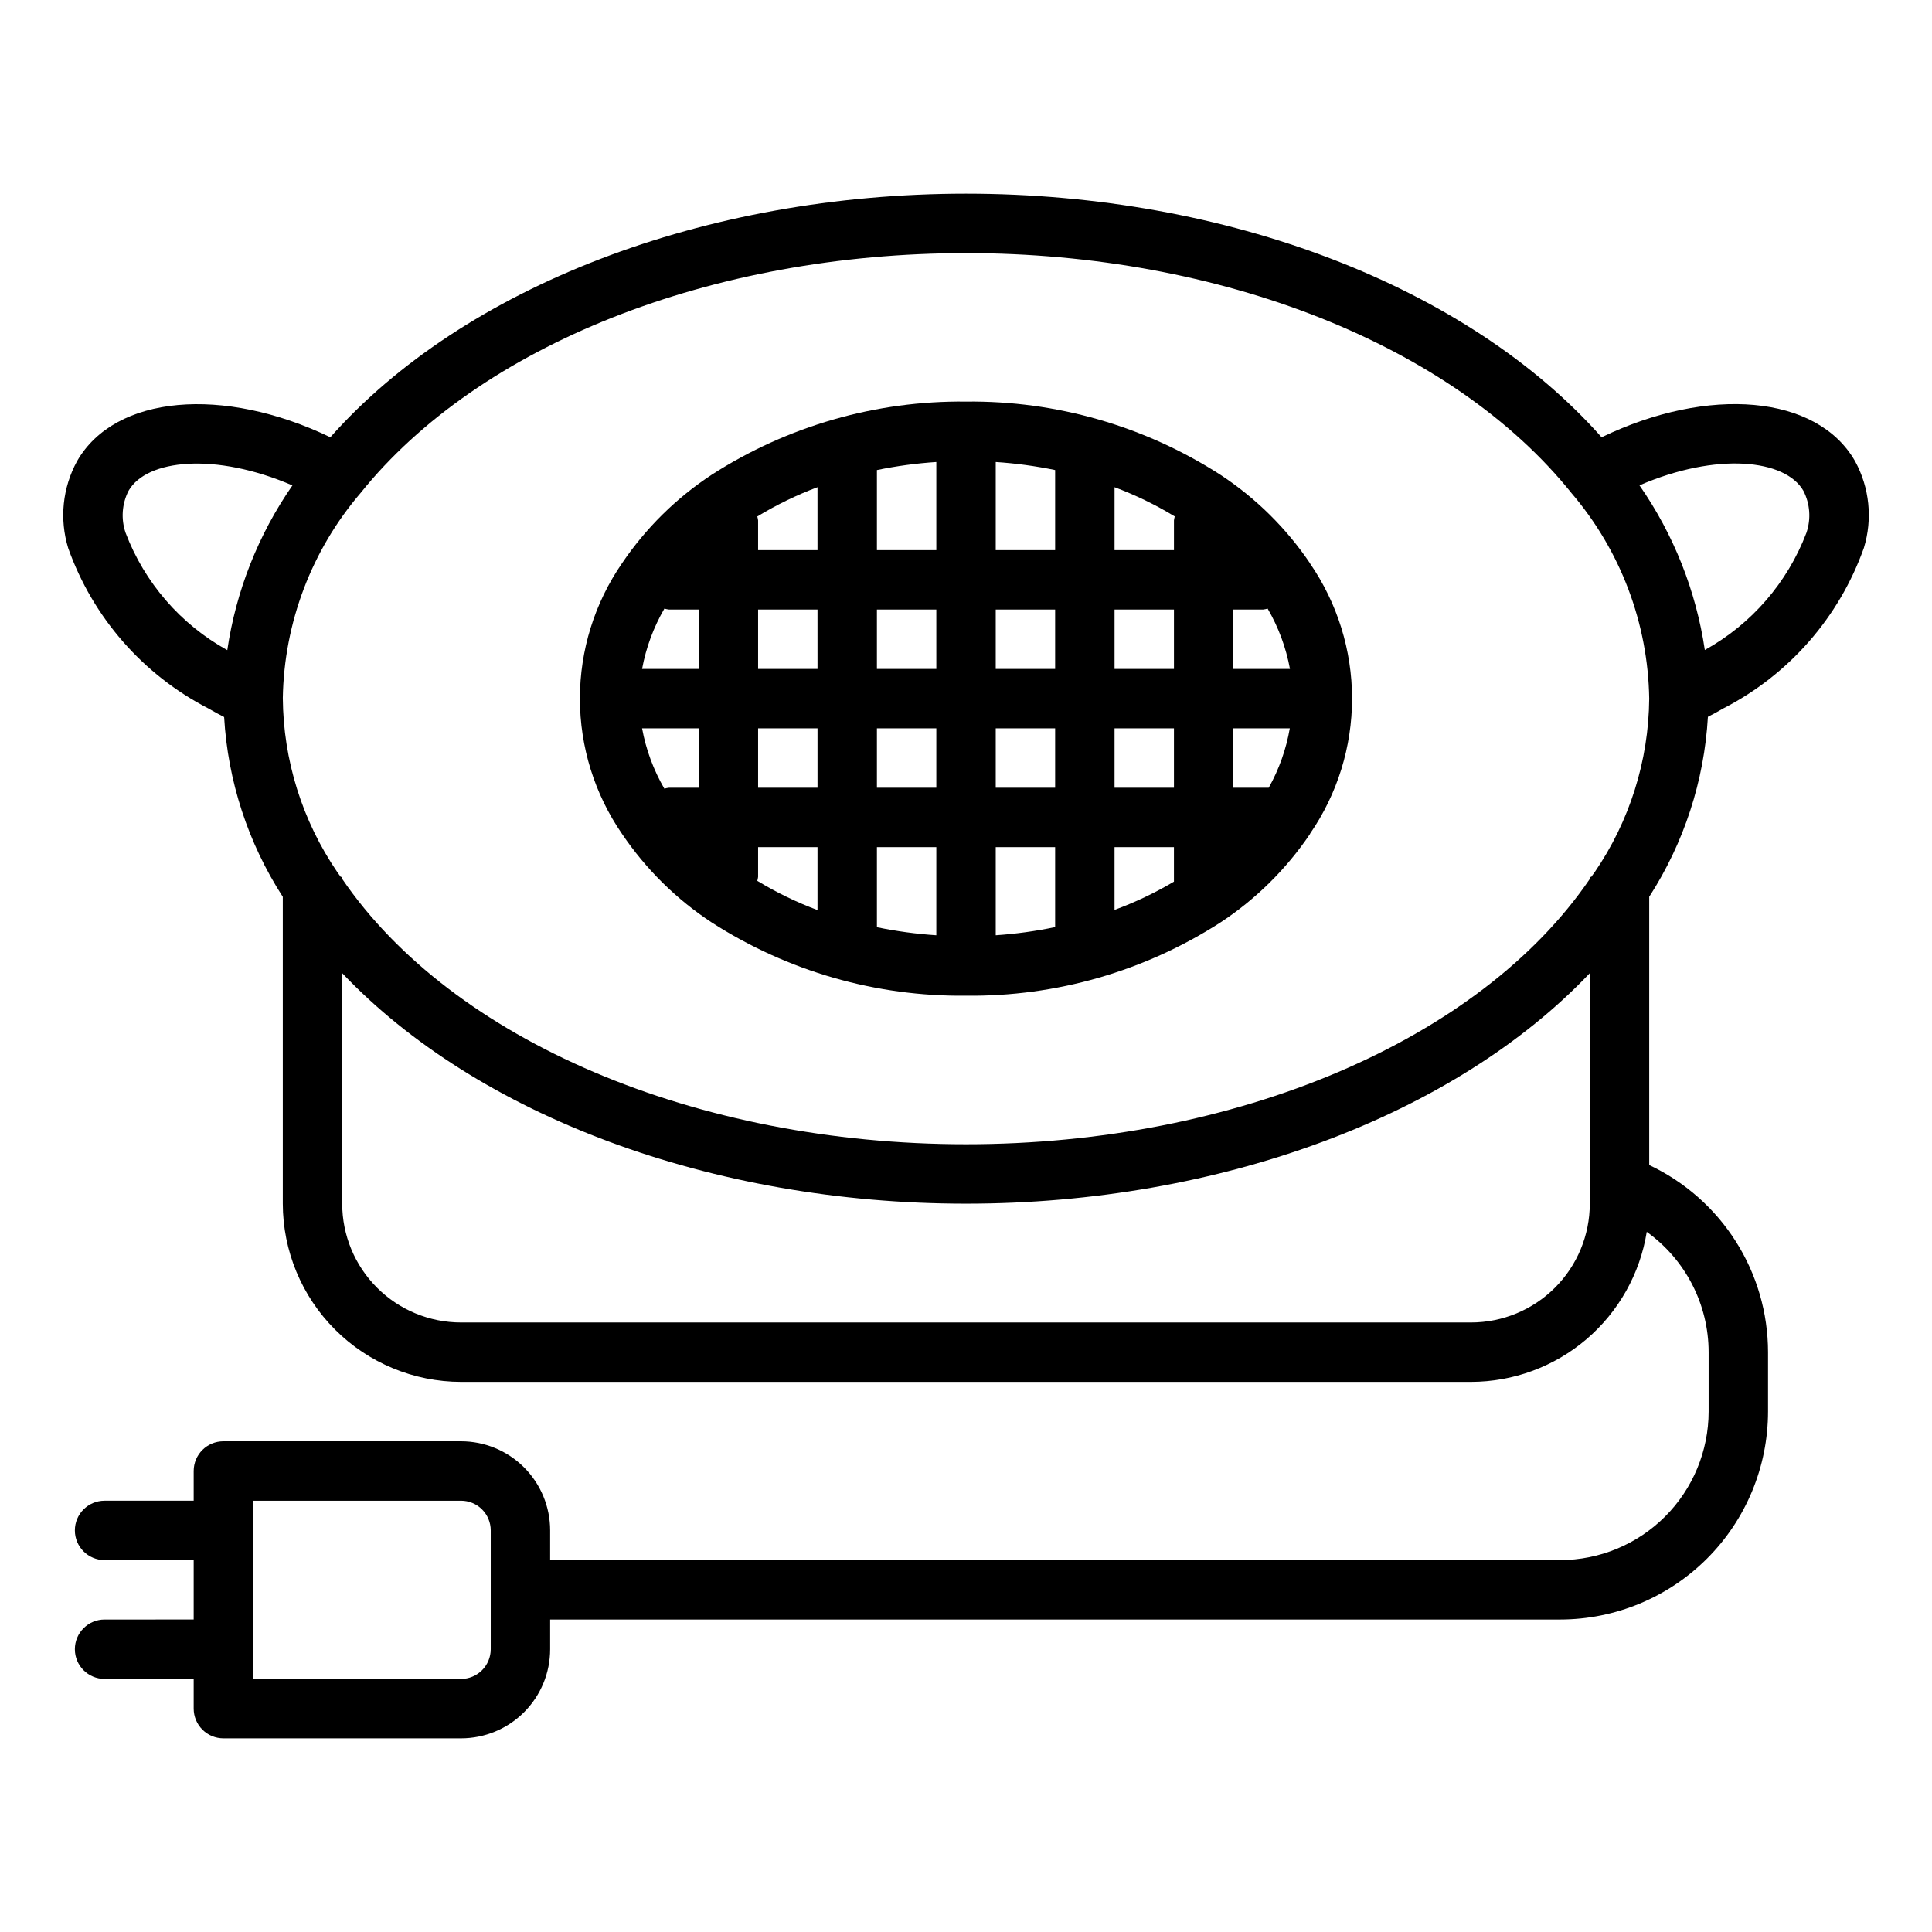
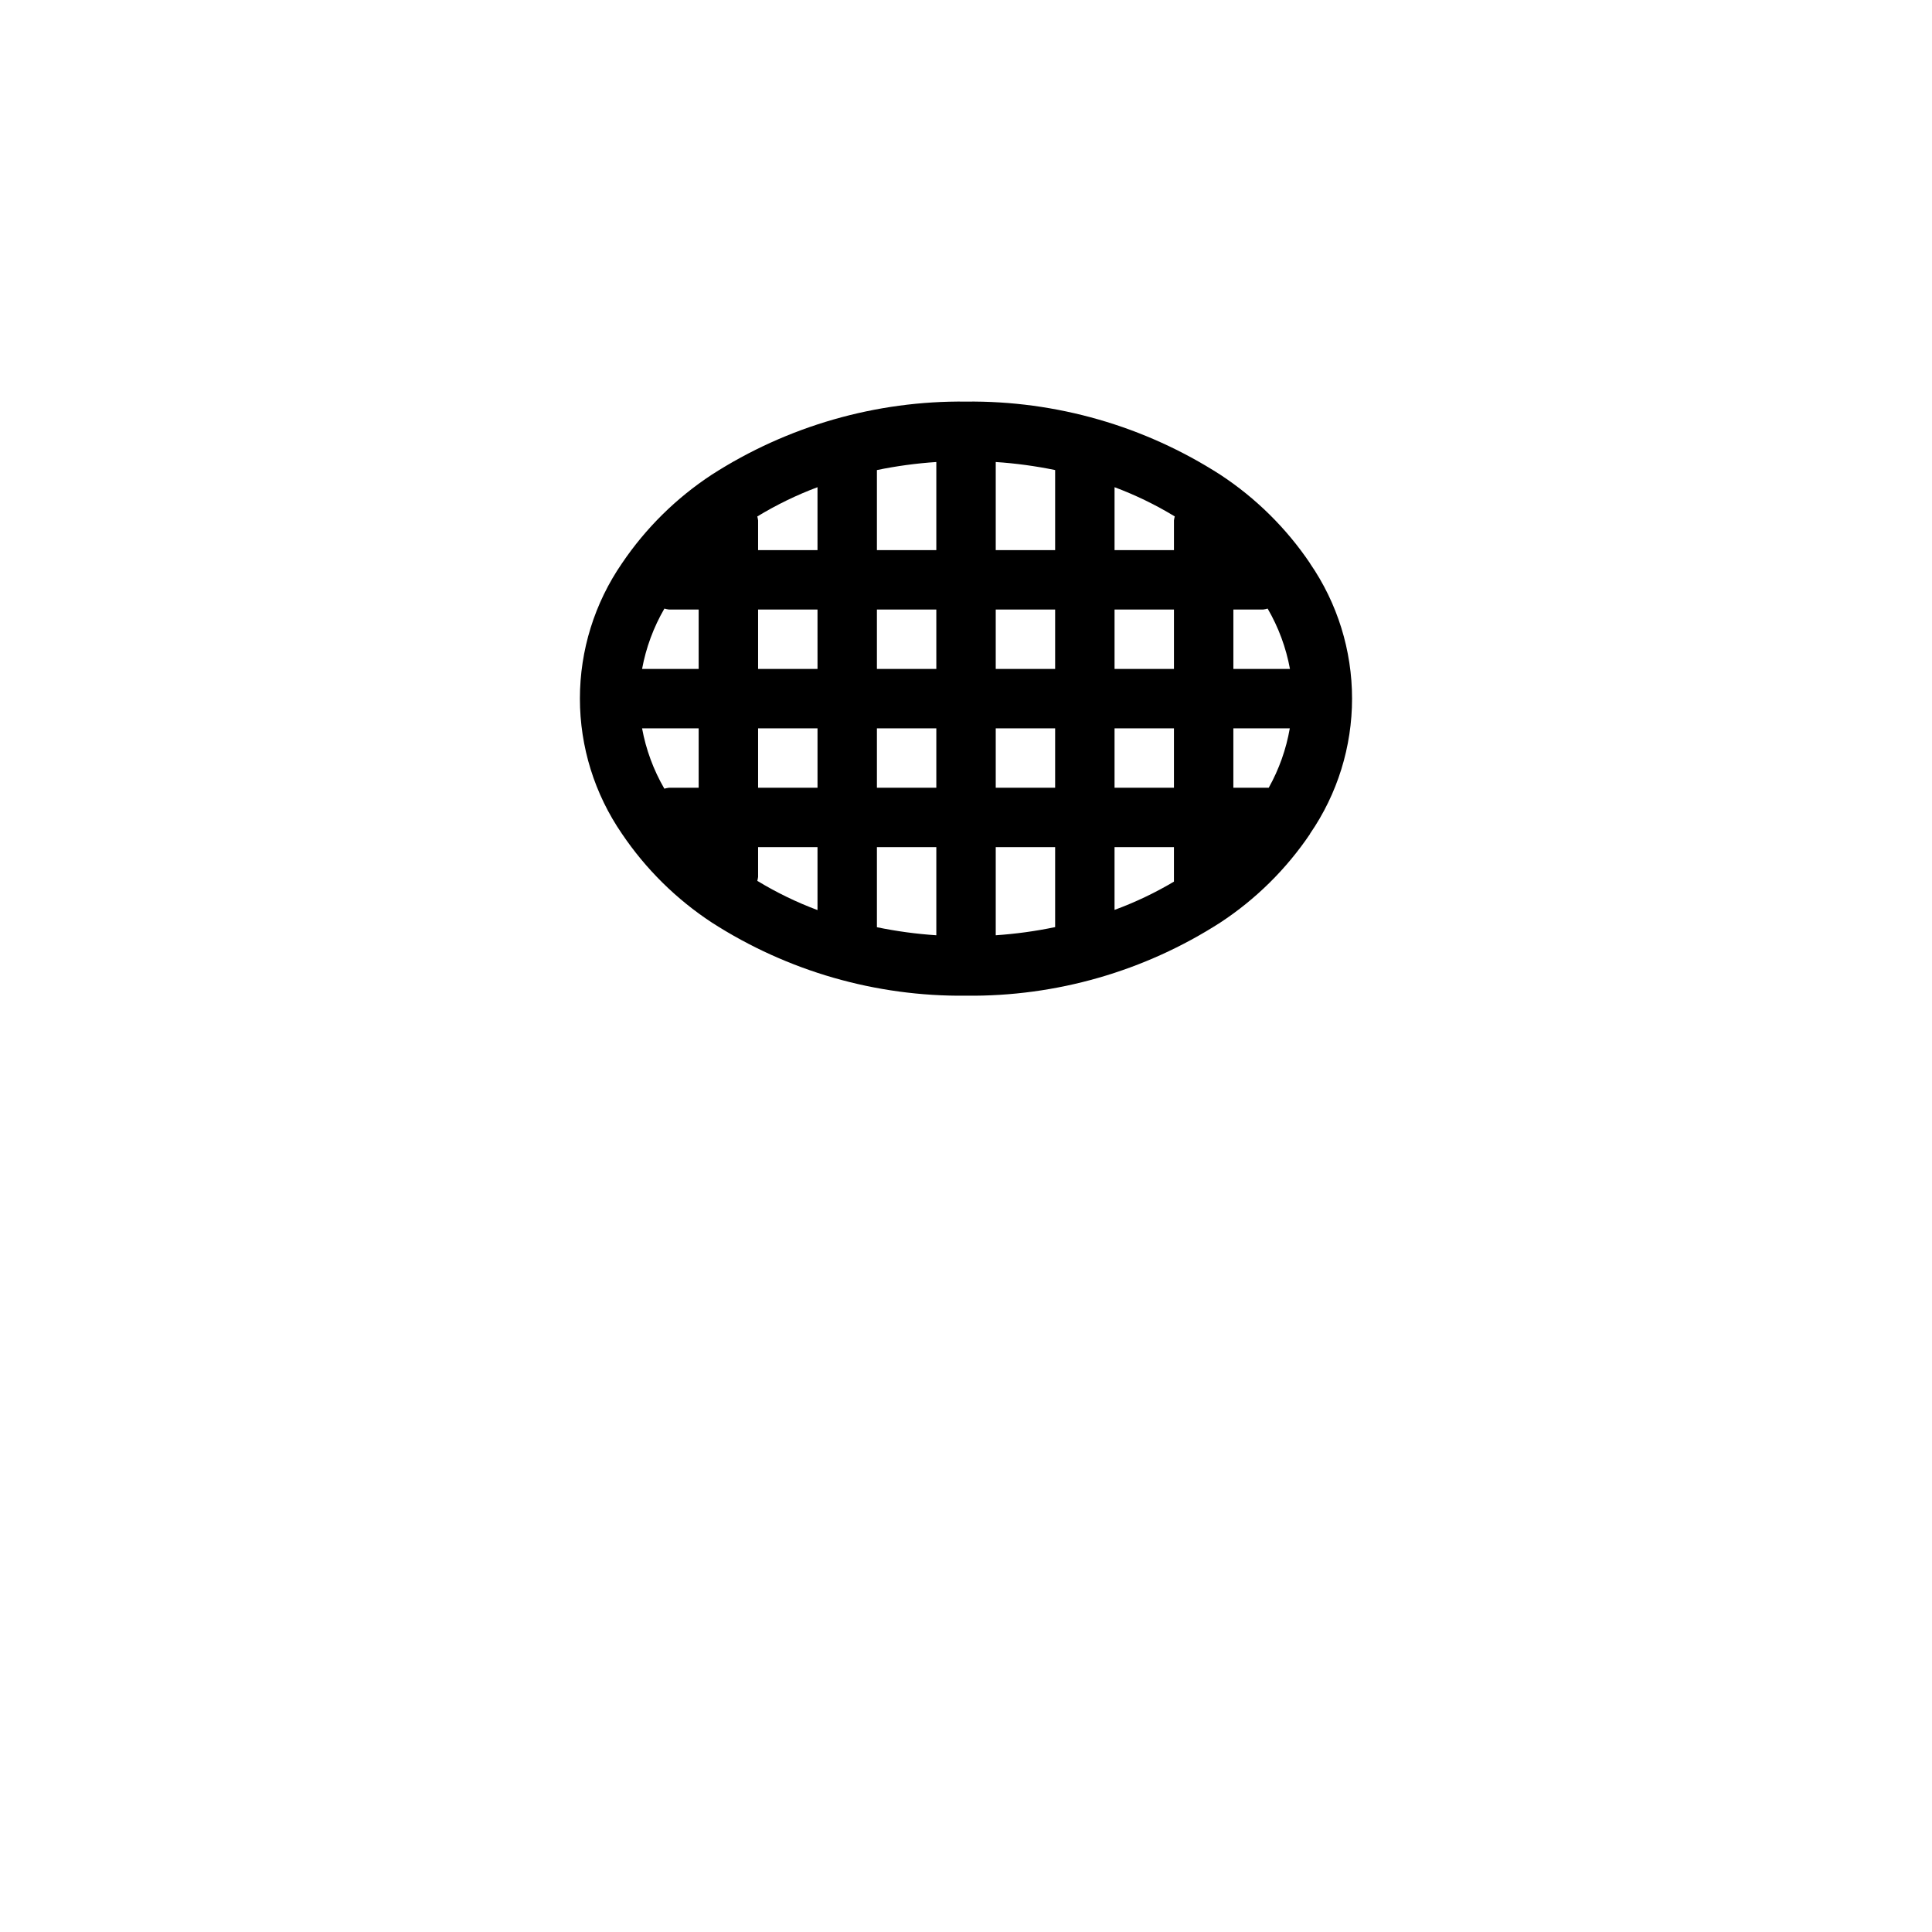
<svg xmlns="http://www.w3.org/2000/svg" fill="#000000" width="800px" height="800px" version="1.1" viewBox="144 144 512 512">
  <g>
    <path d="m491.2 293.32c-6.305-9.348-14.406-17.348-23.836-23.535-20.078-12.902-43.496-19.633-67.359-19.359-23.867-0.273-47.293 6.461-67.371 19.367-9.414 6.176-17.504 14.164-23.805 23.496-7.262 10.539-11.148 23.039-11.148 35.836 0 12.801 3.887 25.297 11.148 35.84 6.305 9.348 14.41 17.348 23.836 23.535 20.07 12.902 43.48 19.633 67.34 19.367 23.863 0.273 47.281-6.457 67.359-19.359 9.422-6.184 17.52-14.18 23.82-23.52v-0.062c7.246-10.531 11.125-23.012 11.125-35.797 0-12.781-3.879-25.262-11.125-35.793zm-10.973 59.441h-9.375v-15.742h14.957c-0.957 5.523-2.844 10.848-5.582 15.742zm-25.121 23.617v1.266c-5.008 2.973-10.277 5.481-15.742 7.488v-16.625h15.742zm-140.95-39.359h14.996v15.742h-7.871c-0.41 0.047-0.82 0.129-1.219 0.246-2.875-4.949-4.871-10.359-5.906-15.988zm5.91-31.73 0.004-0.004c0.395 0.117 0.801 0.199 1.211 0.246h7.871v15.742h-14.996c1.039-5.629 3.039-11.039 5.914-15.988zm119.3 47.473v-15.742h15.742v15.742zm-47.23-31.488h-15.746v-15.742h15.742zm15.742-15.742h15.742v15.742h-15.742zm-47.23 15.742h-15.746v-15.742h15.742zm0 15.742v15.742l-15.746 0.004v-15.742zm15.742 0h15.742v15.742l-15.742 0.004zm31.488 0h15.742v15.742l-15.742 0.004zm31.488-15.742v-15.742h15.742v15.742zm15.742-39.359v7.871h-15.742v-16.672c5.551 2.074 10.891 4.668 15.957 7.746-0.098 0.348-0.168 0.699-0.215 1.055zm-31.488 7.871h-15.742v-23.348c5.289 0.348 10.551 1.062 15.742 2.133zm-31.488 0h-15.742v-21.215c5.191-1.07 10.453-1.785 15.742-2.133zm-31.488 0h-15.742v-7.871c-0.047-0.352-0.117-0.703-0.211-1.047 5.062-3.078 10.406-5.676 15.953-7.754zm-15.742 86.594v-7.871h15.742v16.672c-5.547-2.074-10.891-4.668-15.953-7.746 0.094-0.348 0.164-0.699 0.211-1.055zm31.488-7.871h15.742v23.348c-5.289-0.348-10.551-1.062-15.742-2.133zm31.488 0h15.742v21.184c-5.191 1.082-10.449 1.805-15.742 2.164zm62.977-47.23v-15.746h7.871c0.41-0.047 0.816-0.129 1.211-0.246 2.879 4.949 4.879 10.359 5.914 15.988z" />
-     <path d="m635.59 266.18c-10.078-17.562-38.801-19.973-67.148-6.297-35.402-39.938-99.164-64.555-168.44-64.555s-133.04 24.625-168.46 64.551c-28.34-13.641-57.043-11.238-67.102 6.301-3.879 7.059-4.734 15.387-2.363 23.086 6.539 18.391 19.844 33.59 37.203 42.512 1.457 0.844 2.809 1.574 4.117 2.242 0.977 16.961 6.336 33.375 15.547 47.648v81.312c0.016 12.52 4.996 24.527 13.852 33.379 8.855 8.855 20.859 13.836 33.383 13.852h267.65c11.219-0.016 22.07-4.023 30.602-11.305 8.535-7.285 14.199-17.371 15.977-28.449 10.281 7.363 16.387 19.234 16.398 31.883v15.742c-0.016 10.438-4.164 20.441-11.543 27.82-7.379 7.379-17.383 11.527-27.82 11.539h-267.65v-7.871c0-6.262-2.488-12.27-6.914-16.699-4.43-4.43-10.438-6.918-16.699-6.918h-62.977c-4.348 0-7.875 3.527-7.875 7.875v7.871h-23.613c-4.348 0-7.875 3.523-7.875 7.871s3.527 7.871 7.875 7.871h23.613v15.742l-23.613 0.004c-4.348 0-7.875 3.523-7.875 7.871 0 4.348 3.527 7.871 7.875 7.871h23.613v7.875c0 2.086 0.832 4.09 2.309 5.566 1.477 1.473 3.477 2.305 5.566 2.305h62.977c6.262 0 12.27-2.488 16.699-6.918 4.426-4.43 6.914-10.434 6.914-16.699v-7.871h267.65c14.609-0.016 28.617-5.828 38.949-16.16 10.328-10.328 16.141-24.336 16.156-38.945v-15.742c-0.008-10.402-2.973-20.586-8.547-29.367-5.574-8.781-13.531-15.797-22.941-20.227v-71.086c9.219-14.289 14.578-30.719 15.555-47.695 1.309-0.676 2.66-1.402 4.117-2.242v-0.004c17.363-8.914 30.672-24.117 37.211-42.508 2.359-7.68 1.512-15.988-2.352-23.031zm-361.54 314.88c0 2.09-0.832 4.09-2.305 5.566-1.477 1.477-3.481 2.305-5.566 2.305h-55.105v-47.23h55.105c2.086 0 4.09 0.828 5.566 2.305 1.473 1.477 2.305 3.481 2.305 5.566zm-96.773-295.88c-1.254-3.664-0.965-7.68 0.797-11.129 4.785-8.336 22.945-10.234 43.422-1.41-9.043 13.023-14.953 27.965-17.262 43.652-12.383-6.856-21.934-17.879-26.957-31.113zm356.55 209.29h-267.65c-8.352 0-16.363-3.316-22.266-9.223-5.906-5.902-9.223-13.914-9.223-22.262v-61.09c35.738 37.645 97.77 61.09 165.31 61.09s129.59-23.449 165.31-61.078v61.078c0 8.348-3.32 16.359-9.223 22.262-5.906 5.906-13.914 9.223-22.266 9.223zm32.762-119.31c-0.277 0.418-0.605 0.789-0.883 1.227l-0.391 0.004v0.543c-29.129 42.754-93.68 70.305-165.31 70.305-71.637 0-136.13-27.551-165.31-70.305v-0.543h-0.395c-0.285-0.426-0.629-0.836-0.906-1.258v-0.004c-9.301-13.613-14.328-29.688-14.445-46.176 0.348-19.953 7.637-39.16 20.617-54.316 31.496-39.195 92.977-63.559 160.44-63.559s128.95 24.363 160.44 63.574h-0.004c13.016 15.211 20.305 34.488 20.617 54.504-0.148 16.434-5.184 32.449-14.469 46.008zm56.137-89.977c-5.023 13.215-14.566 24.223-26.93 31.074-2.332-15.688-8.258-30.621-17.32-43.637 20.469-8.832 38.621-6.934 43.445 1.449 1.762 3.441 2.051 7.453 0.805 11.113z" />
  </g>
</svg>